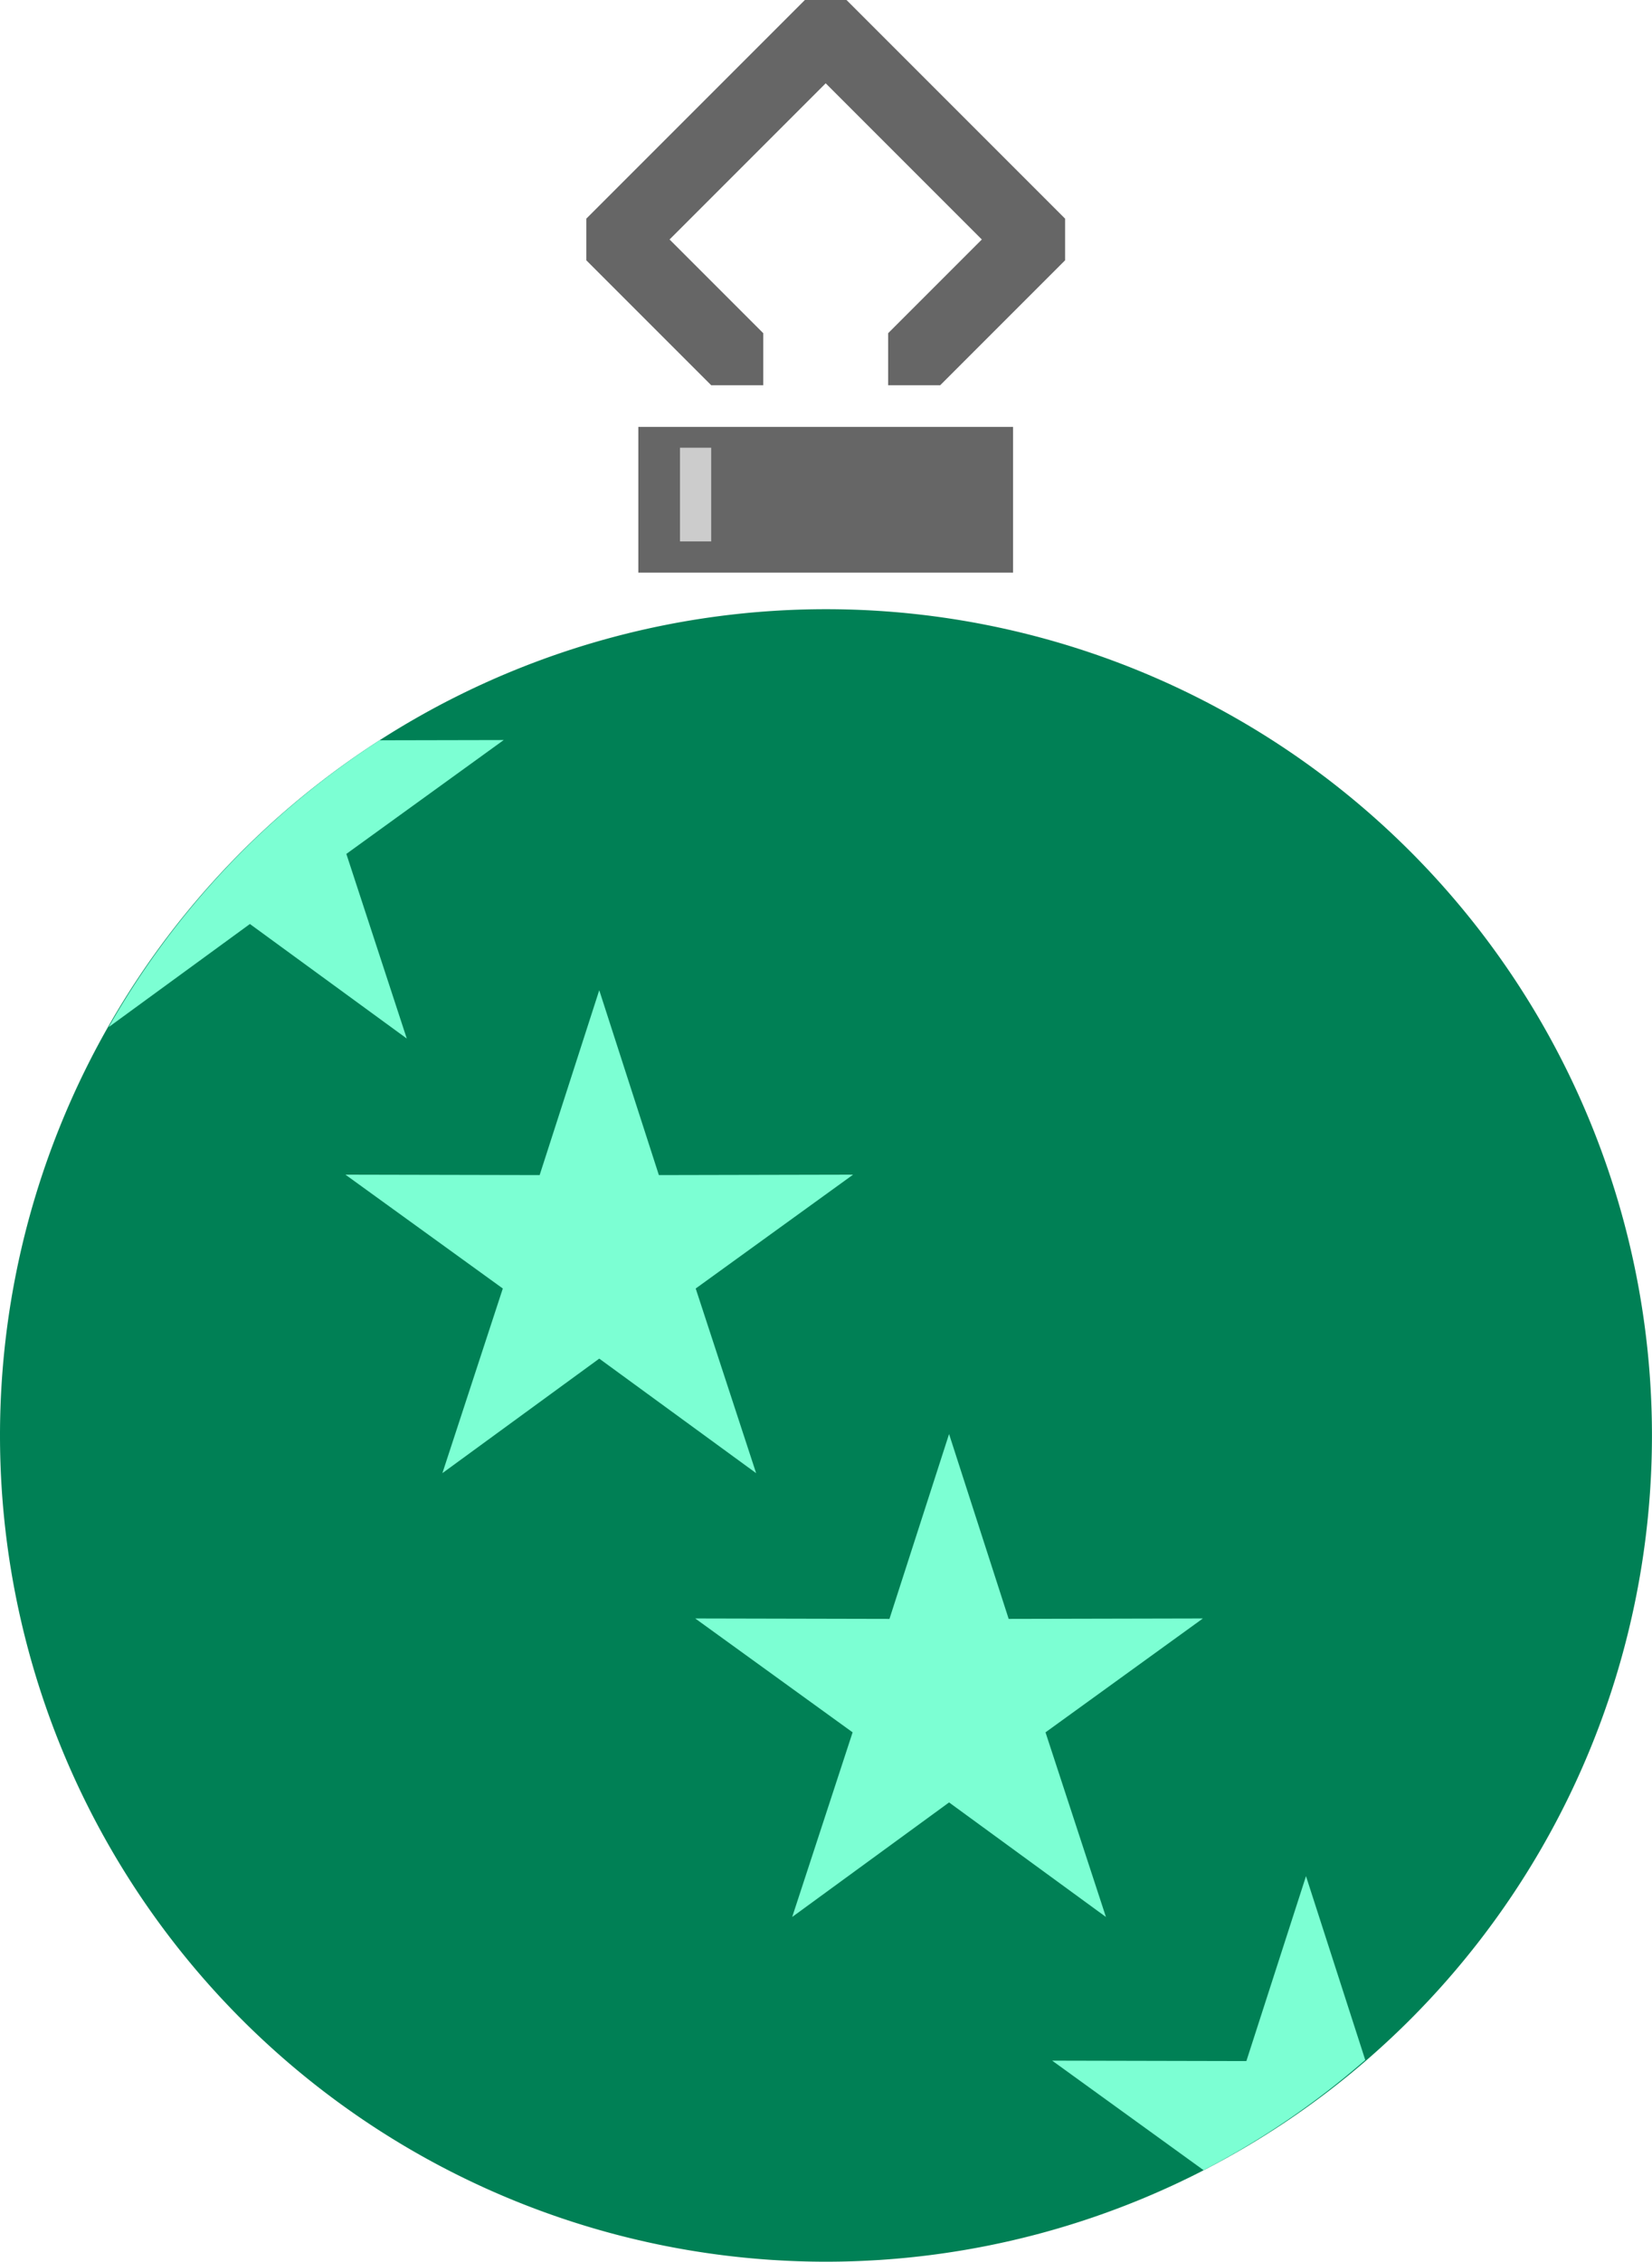
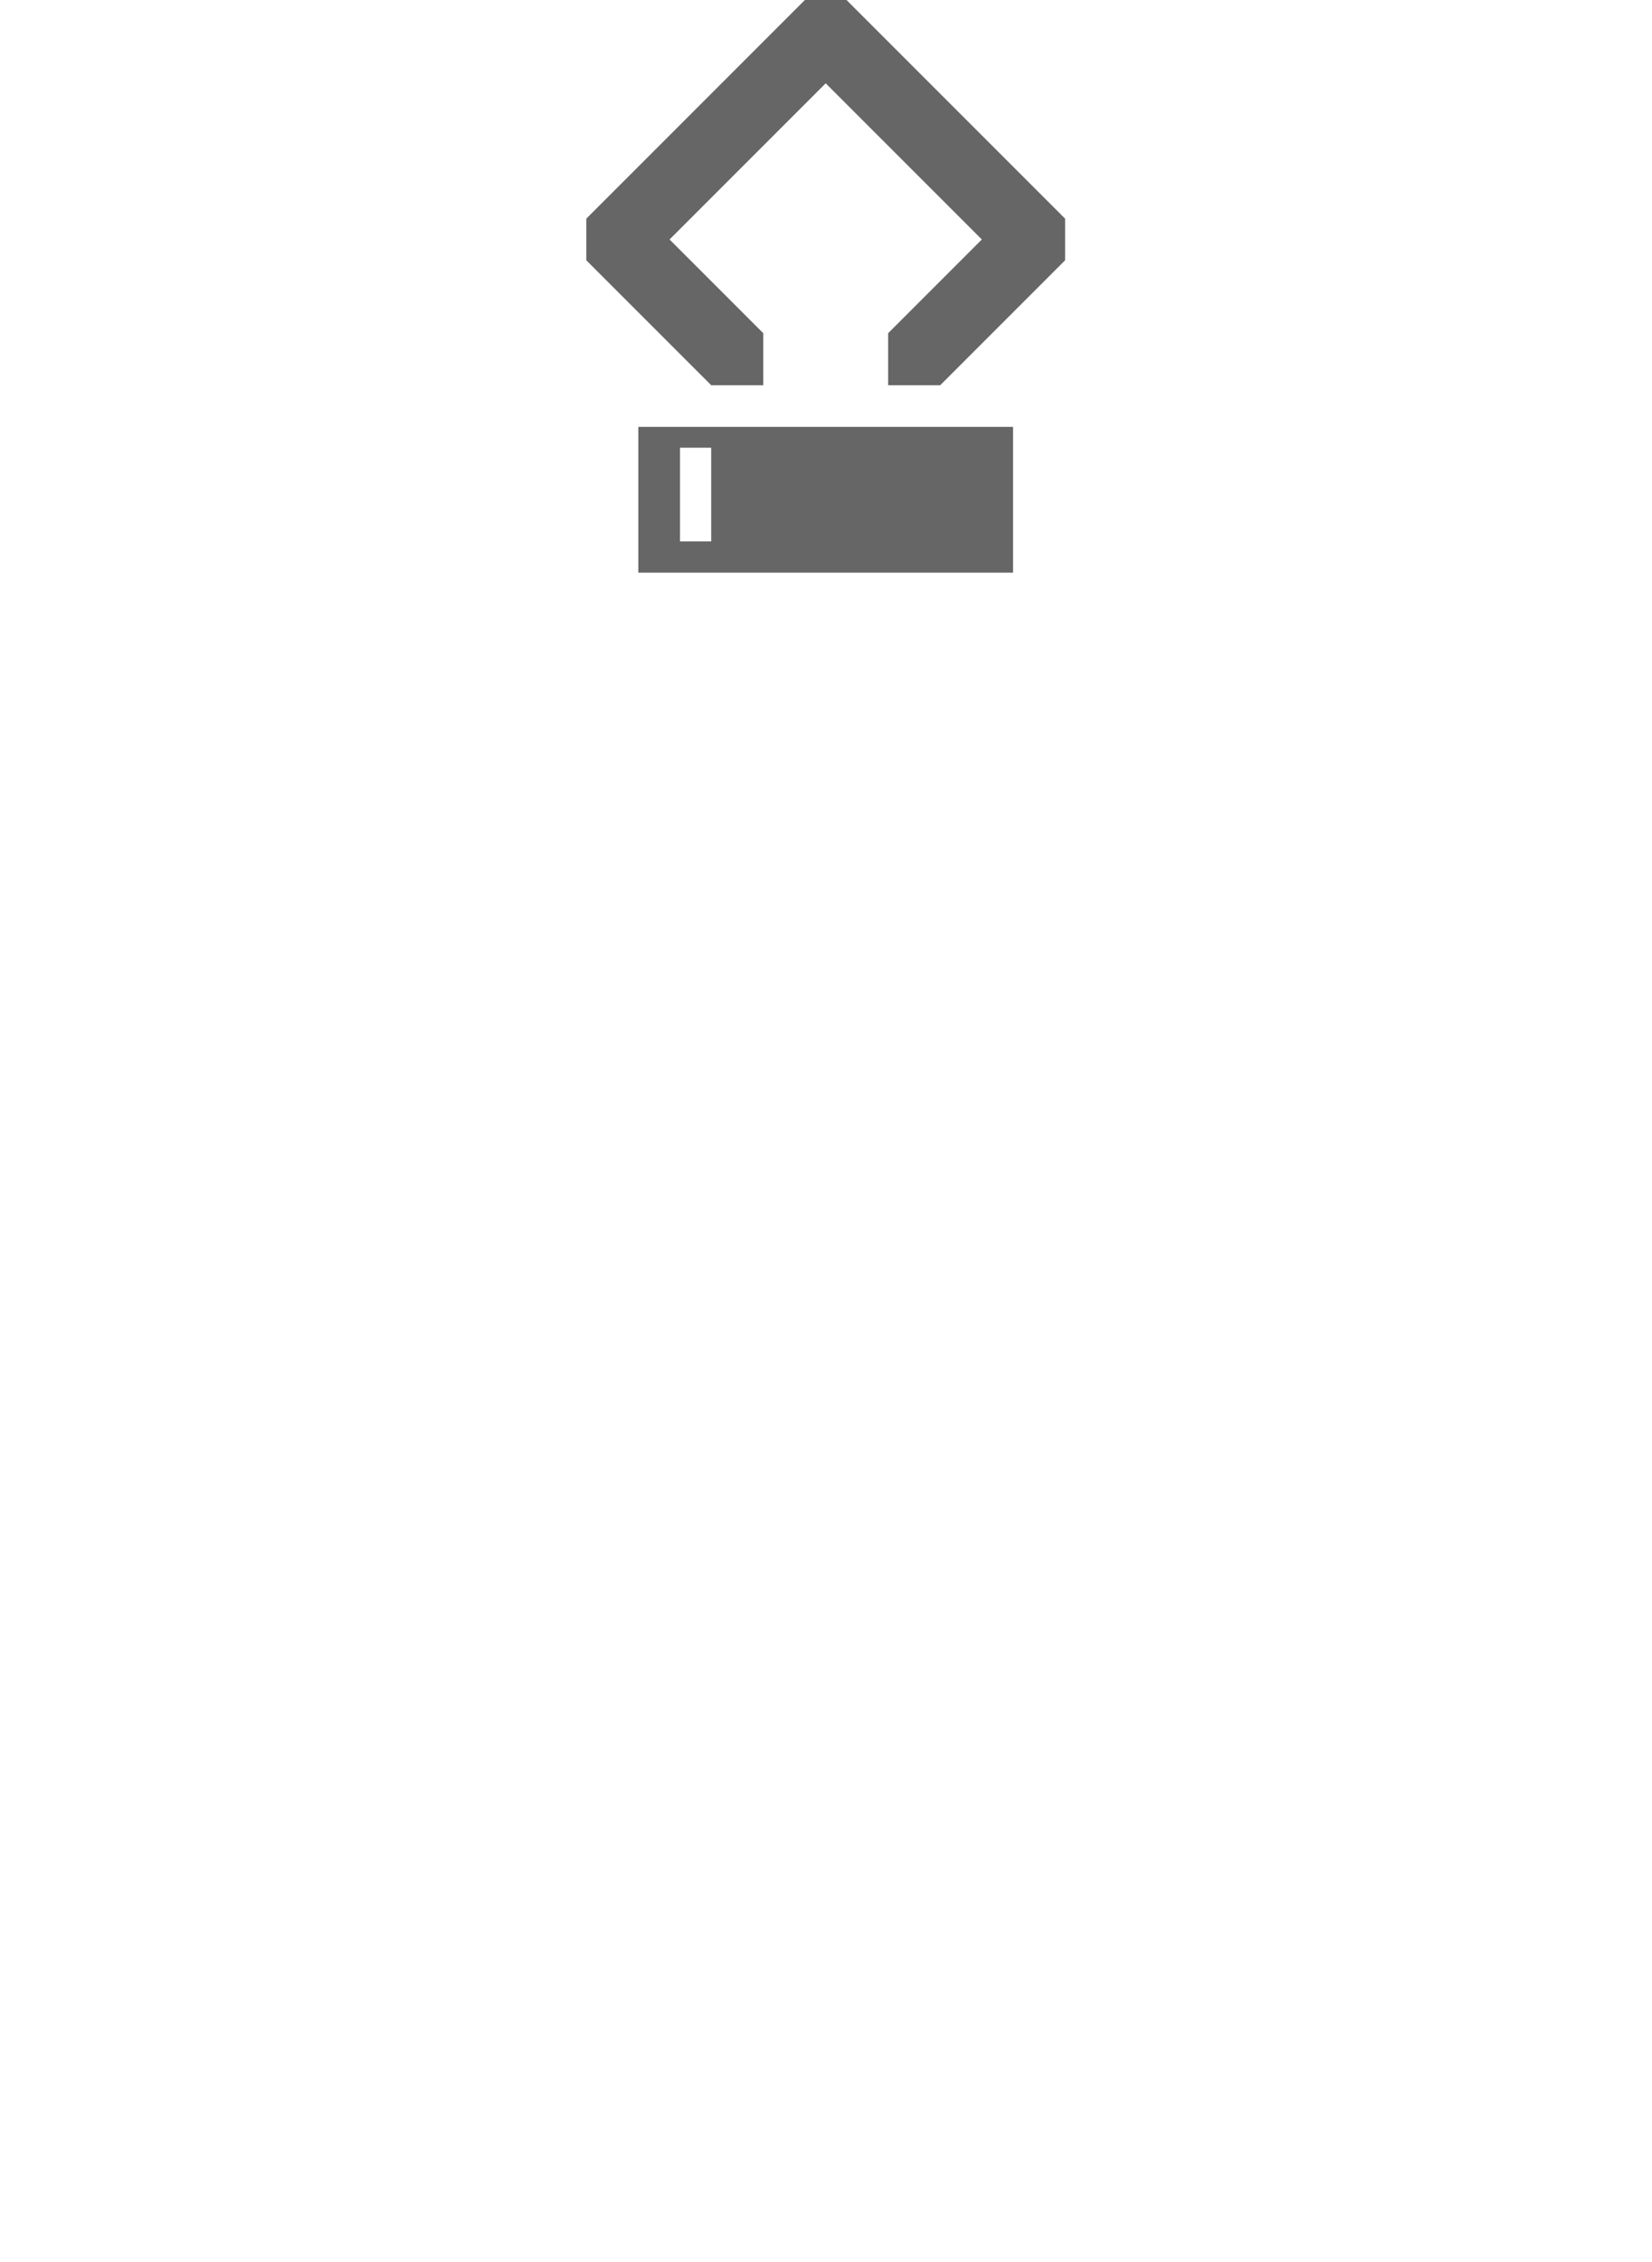
<svg xmlns="http://www.w3.org/2000/svg" height="868.9" width="634.86" version="1.1" viewBox="0 0 634.857 868.898">
  <g transform="scale(4)">
-     <rect height="10" width="10" y="42.289" x="62.328" fill="#ccc" />
-     <path d="m158.71 137.87a79.357 79.357 0 0 1 -79.353 79.35 79.357 79.357 0 0 1 -79.357 -79.35 79.357 79.357 0 0 1 79.357 -79.36 79.357 79.357 0 0 1 79.353 79.36z" fill="#008055" />
    <path fill="#666" d="m77.328 0-21 21v4l12 12h5v-5l-9-9 15-15 15 15-9 9v5h5l12-12v-4l-21-21h-4zm-16 41v14h36v-14h-36zm4 2h3v9h-3v-9z" />
-     <path d="m48.395 71.076-11.932 0.025a79.357 79.357 0 0 0 -26.031 27.553l13.578-9.91 15.07 11-5.805-17.732 15.119-10.936zm9.178 24.025-5.727 17.758-18.658-0.041 15.119 10.934-5.805 17.734 15.07-11 15.072 11-5.805-17.734 15.119-10.934-18.658 0.041-5.729-17.758zm33.609 42.625-5.729 17.758-18.658-0.041 15.119 10.936-5.805 17.732 15.072-11 15.07 11-5.805-17.732 15.119-10.936-18.658 0.041-5.727-17.758zm34.291 42.465-5.729 17.76-18.658-0.041 14.549 10.521a79.357 79.357 0 0 0 15.531 -10.582l-5.693-17.658z" fill="#7cffd3" />
  </g>
</svg>